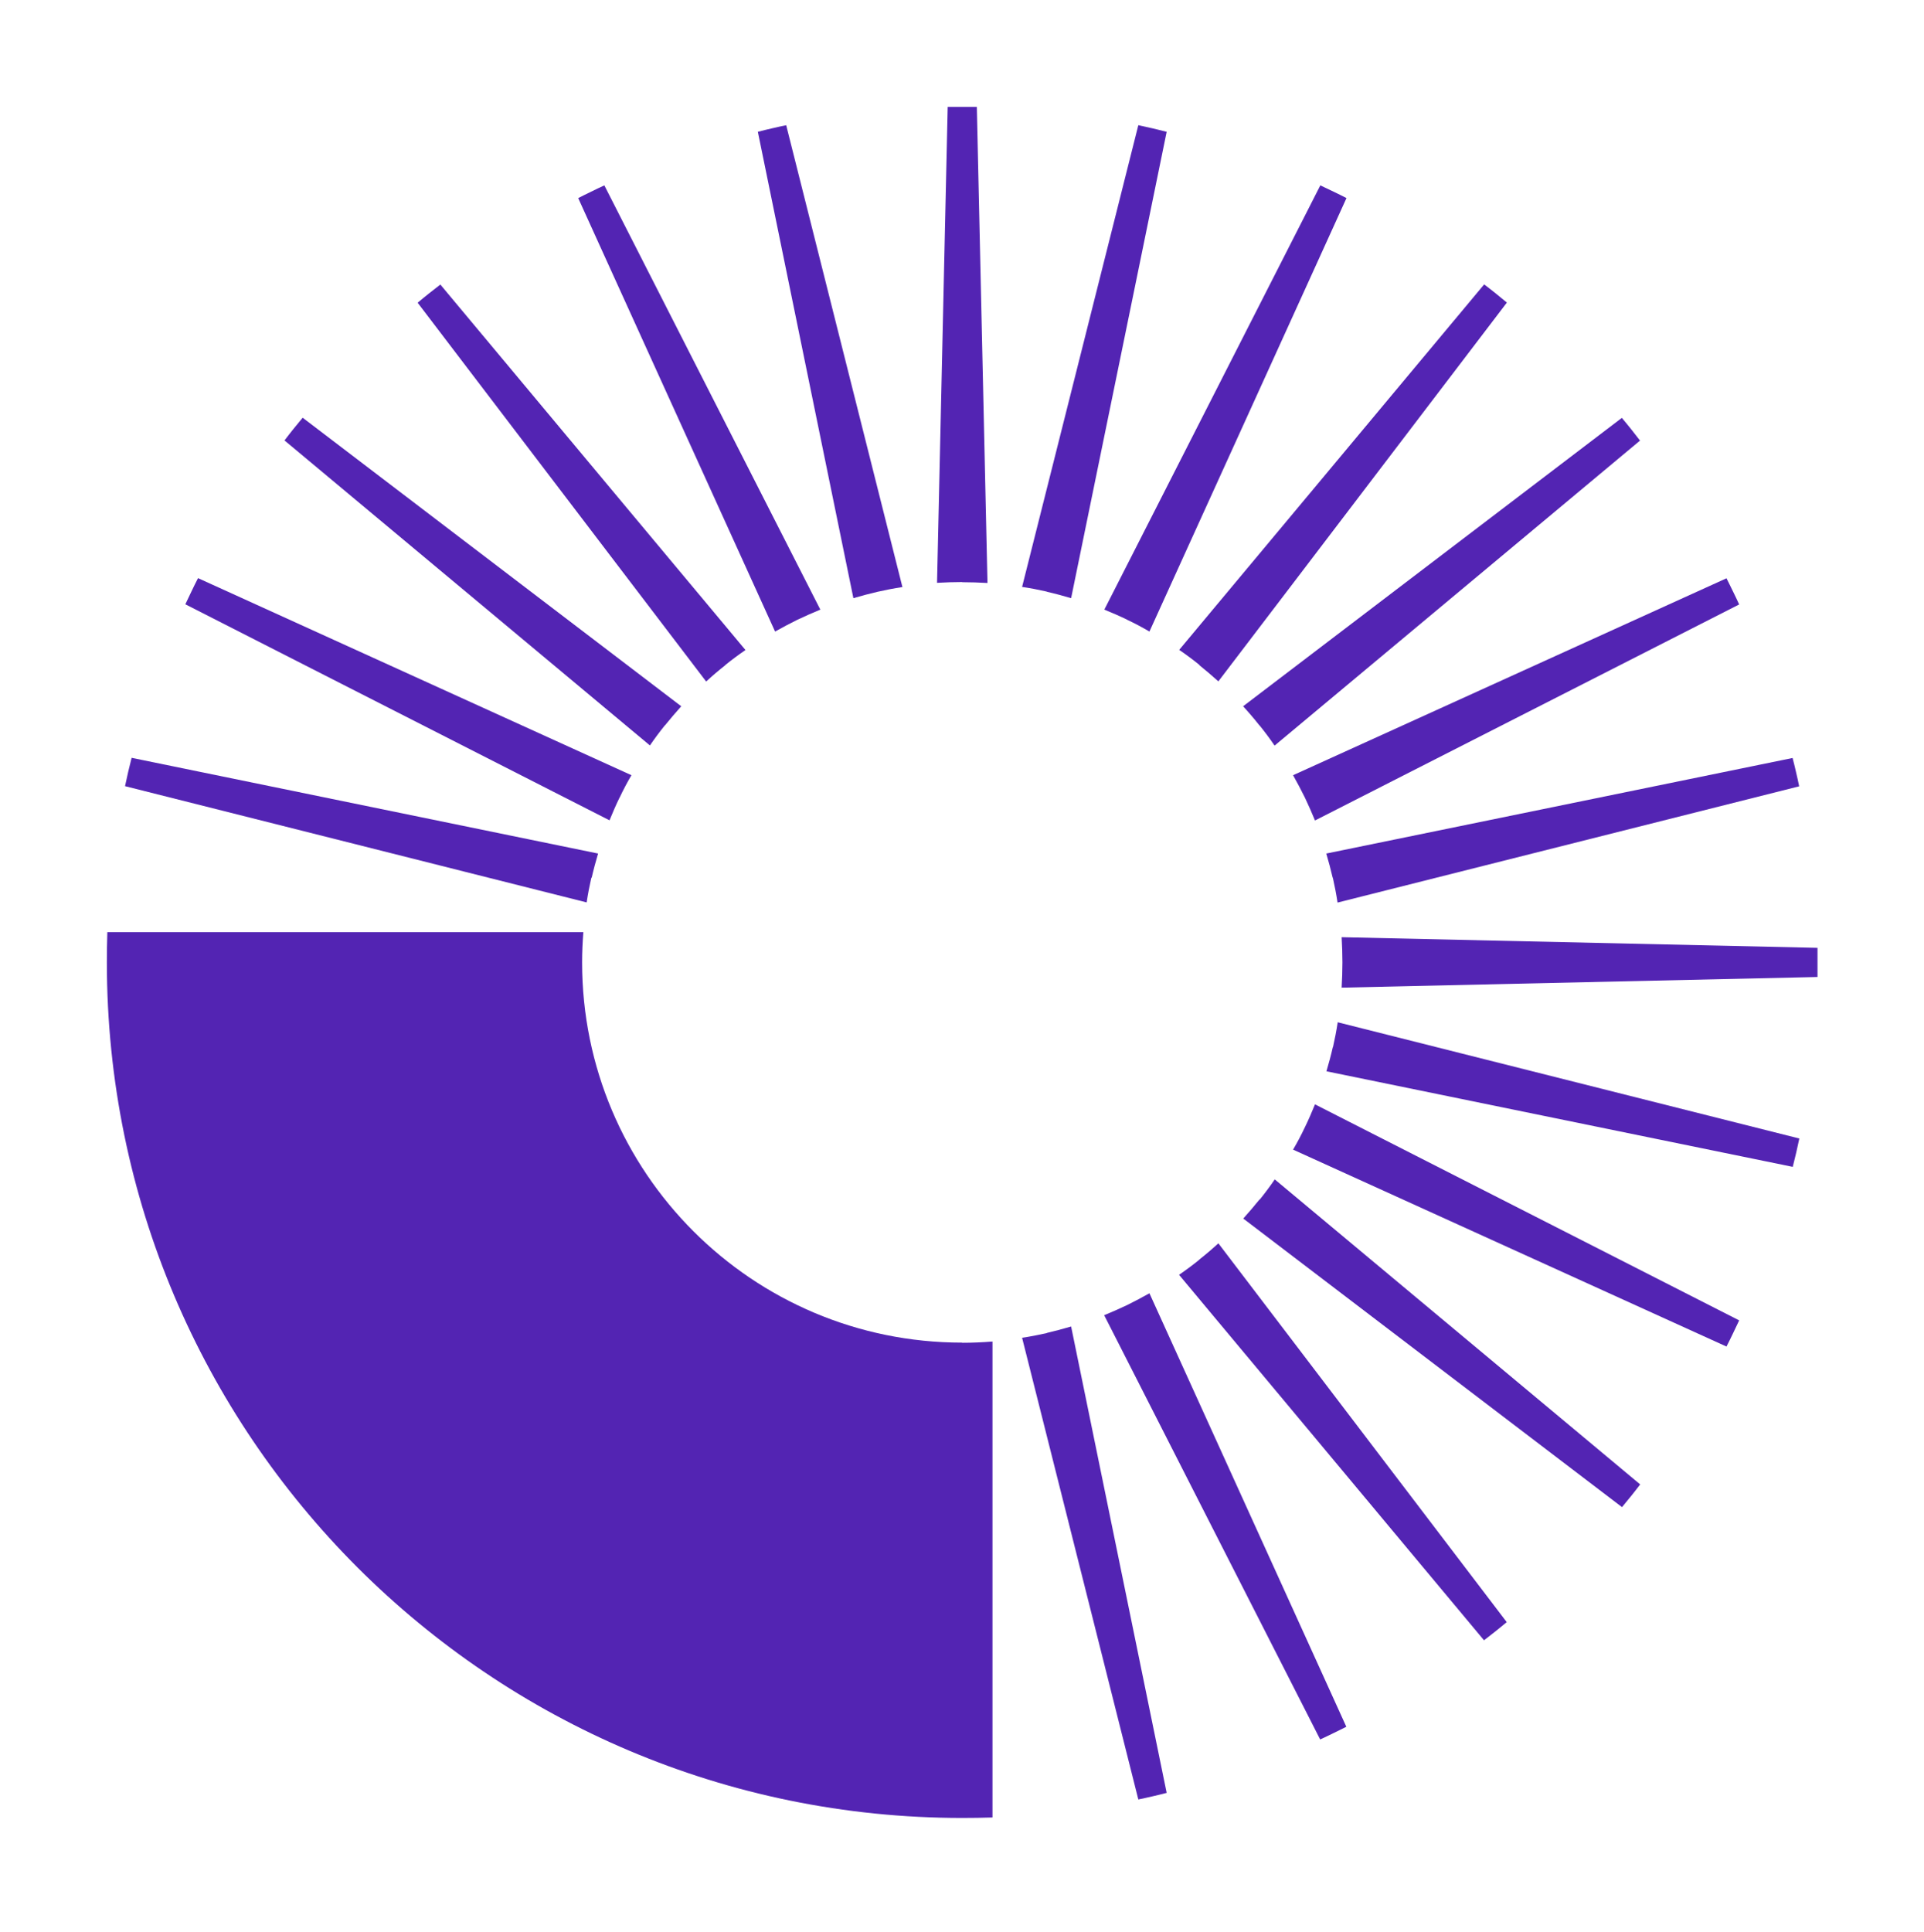
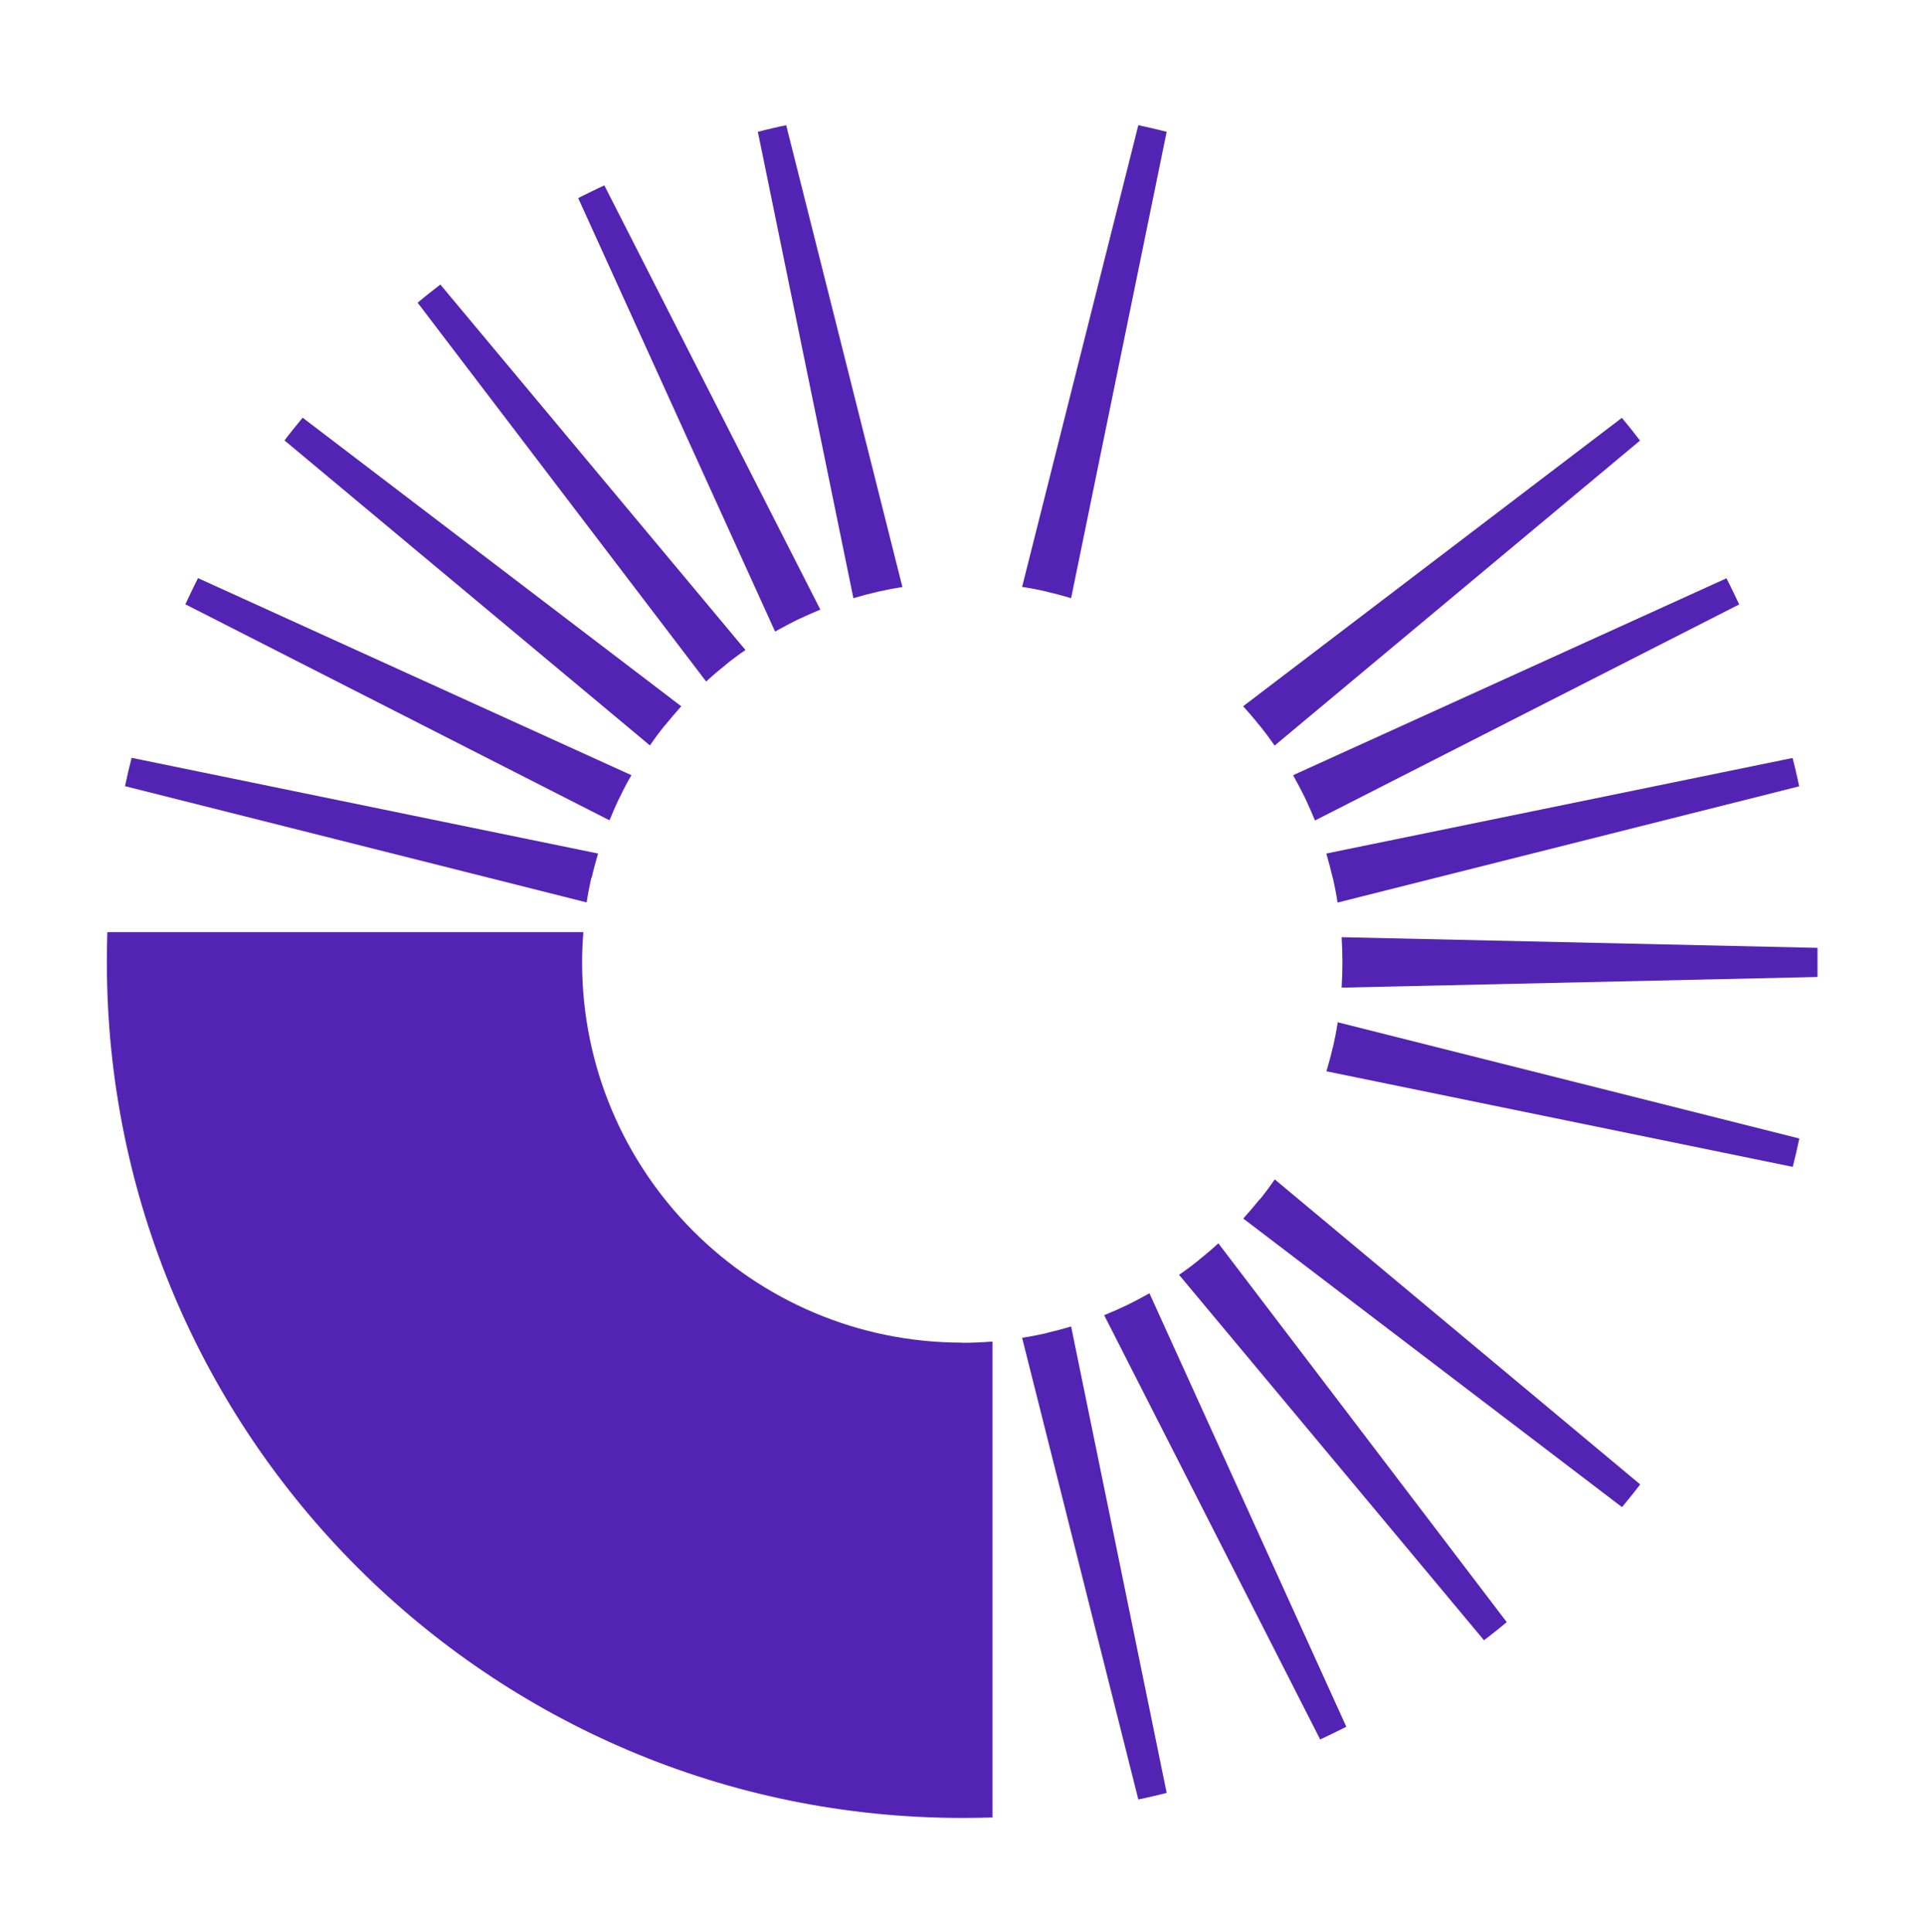
<svg xmlns="http://www.w3.org/2000/svg" style="fill-rule:evenodd;clip-rule:evenodd;stroke-linejoin:round;stroke-miterlimit:2;" xml:space="preserve" version="1.1" viewBox="0 0 255 256" height="100%" width="100%">
  <g transform="matrix(1,0,0,1,14.18,14.17)" id="Logo">
    <g transform="matrix(2.076,0,0,2.076,-0.016,-0.005)">
-       <path style="fill:rgb(83,36,179);fill-rule:nonzero;" d="M54.61,30.34C55.15,30.34 55.69,30.36 56.22,30.39L55.54,0L53.68,0L53,30.38C53.53,30.35 54.07,30.33 54.61,30.33L54.61,30.34Z" />
-     </g>
+       </g>
    <g transform="matrix(2.076,0,0,2.076,-0.016,-0.005)">
      <path style="fill:rgb(83,36,179);fill-rule:nonzero;" d="M49.21,30.95C49.74,30.83 50.26,30.73 50.79,30.65L43.37,1.17C43.07,1.23 42.76,1.3 42.46,1.37C42.16,1.44 41.86,1.51 41.56,1.59L47.66,31.36C48.17,31.21 48.69,31.07 49.21,30.95Z" />
    </g>
    <g transform="matrix(2.076,0,0,2.076,-0.016,-0.005)">
      <path style="fill:rgb(83,36,179);fill-rule:nonzero;" d="M44.08,32.74C44.57,32.51 45.06,32.29 45.55,32.09L31.76,5.01C31.48,5.14 31.2,5.27 30.92,5.41C30.64,5.55 30.36,5.68 30.09,5.82L42.66,33.49C43.12,33.23 43.6,32.98 44.08,32.74Z" />
    </g>
    <g transform="matrix(2.076,0,0,2.076,-0.016,-0.005)">
      <path style="fill:rgb(83,36,179);fill-rule:nonzero;" d="M39.48,35.63C39.9,35.29 40.33,34.97 40.77,34.67L21.29,11.34C21.04,11.53 20.8,11.72 20.56,11.91C20.32,12.1 20.08,12.3 19.84,12.5L38.26,36.68C38.65,36.32 39.06,35.97 39.48,35.64L39.48,35.63Z" />
    </g>
    <g transform="matrix(2.076,0,0,2.076,-0.016,-0.005)">
      <path style="fill:rgb(83,36,179);fill-rule:nonzero;" d="M35.63,39.48C35.97,39.06 36.32,38.65 36.67,38.26L12.5,19.84C12.3,20.08 12.11,20.32 11.91,20.56C11.71,20.8 11.53,21.05 11.34,21.29L34.67,40.76C34.97,40.32 35.29,39.89 35.63,39.47L35.63,39.48Z" />
    </g>
    <g transform="matrix(2.076,0,0,2.076,-0.016,-0.005)">
      <path style="fill:rgb(83,36,179);fill-rule:nonzero;" d="M32.74,44.08C32.97,43.59 33.22,43.12 33.49,42.66L5.82,30.08C5.68,30.36 5.54,30.63 5.41,30.91C5.28,31.19 5.14,31.47 5.01,31.75L32.09,45.54C32.29,45.05 32.5,44.56 32.74,44.07L32.74,44.08Z" />
    </g>
    <g transform="matrix(2.076,0,0,2.076,-0.016,-0.005)">
      <path style="fill:rgb(83,36,179);fill-rule:nonzero;" d="M30.95,49.21C31.07,48.68 31.21,48.17 31.36,47.66L1.58,41.55C1.51,41.85 1.43,42.15 1.36,42.45C1.29,42.75 1.23,43.06 1.16,43.36L30.63,50.78C30.71,50.25 30.81,49.73 30.93,49.2L30.95,49.21Z" />
    </g>
    <g transform="matrix(2.076,0,0,2.076,-0.016,-0.005)">
      <path style="fill:rgb(83,36,179);fill-rule:nonzero;" d="M60.01,78.27C59.48,78.39 58.96,78.49 58.43,78.57L65.85,108.04C66.15,107.98 66.46,107.91 66.76,107.84C67.06,107.77 67.36,107.7 67.66,107.62L61.56,77.85C61.05,78 60.53,78.14 60.01,78.26L60.01,78.27Z" />
    </g>
    <g transform="matrix(2.076,0,0,2.076,-0.016,-0.005)">
      <path style="fill:rgb(83,36,179);fill-rule:nonzero;" d="M65.14,76.48C64.65,76.71 64.16,76.93 63.67,77.13L77.46,104.21C77.74,104.08 78.02,103.95 78.3,103.81C78.58,103.67 78.86,103.54 79.13,103.4L66.56,75.73C66.1,75.99 65.62,76.24 65.14,76.48Z" />
    </g>
    <g transform="matrix(2.076,0,0,2.076,-0.016,-0.005)">
      <path style="fill:rgb(83,36,179);fill-rule:nonzero;" d="M69.74,73.59C69.32,73.93 68.89,74.25 68.45,74.55L87.92,97.88C88.17,97.69 88.41,97.5 88.65,97.31C88.89,97.12 89.13,96.92 89.37,96.72L70.96,72.54C70.57,72.9 70.16,73.25 69.74,73.58L69.74,73.59Z" />
    </g>
    <g transform="matrix(2.076,0,0,2.076,-0.016,-0.005)">
      <path style="fill:rgb(83,36,179);fill-rule:nonzero;" d="M73.59,69.74C73.25,70.16 72.9,70.57 72.55,70.96L96.73,89.38C96.93,89.14 97.12,88.9 97.32,88.66C97.52,88.42 97.7,88.17 97.89,87.93L74.56,68.46C74.26,68.9 73.94,69.33 73.6,69.75L73.59,69.74Z" />
    </g>
    <g transform="matrix(2.076,0,0,2.076,-0.016,-0.005)">
-       <path style="fill:rgb(83,36,179);fill-rule:nonzero;" d="M76.48,65.14C76.25,65.63 76,66.1 75.73,66.56L103.4,79.13C103.54,78.85 103.68,78.58 103.81,78.3C103.94,78.02 104.08,77.74 104.21,77.46L77.13,63.67C76.93,64.16 76.72,64.65 76.48,65.14Z" />
-     </g>
+       </g>
    <g transform="matrix(2.076,0,0,2.076,-0.016,-0.005)">
      <path style="fill:rgb(83,36,179);fill-rule:nonzero;" d="M78.27,60.01C78.15,60.54 78.01,61.05 77.86,61.56L107.63,67.66C107.7,67.36 107.78,67.06 107.85,66.76C107.92,66.46 107.98,66.15 108.05,65.85L78.58,58.43C78.5,58.96 78.4,59.48 78.28,60.01L78.27,60.01Z" />
    </g>
    <g transform="matrix(2.076,0,0,2.076,-0.016,-0.005)">
      <path style="fill:rgb(83,36,179);fill-rule:nonzero;" d="M78.88,54.61C78.88,55.15 78.86,55.69 78.83,56.22L109.21,55.54L109.21,53.68L78.83,53C78.86,53.53 78.88,54.07 78.88,54.61Z" />
    </g>
    <g transform="matrix(2.076,0,0,2.076,-0.016,-0.005)">
      <path style="fill:rgb(83,36,179);fill-rule:nonzero;" d="M78.27,49.21C78.39,49.74 78.49,50.26 78.57,50.79L108.04,43.37C107.98,43.07 107.91,42.76 107.84,42.46C107.77,42.16 107.7,41.86 107.62,41.56L77.85,47.66C78,48.17 78.14,48.69 78.26,49.21L78.27,49.21Z" />
    </g>
    <g transform="matrix(2.076,0,0,2.076,-0.016,-0.005)">
      <path style="fill:rgb(83,36,179);fill-rule:nonzero;" d="M76.48,44.08C76.71,44.57 76.93,45.06 77.13,45.55L104.21,31.76C104.08,31.48 103.95,31.2 103.81,30.92C103.67,30.64 103.54,30.36 103.4,30.09L75.73,42.66C75.99,43.12 76.24,43.6 76.48,44.08Z" />
    </g>
    <g transform="matrix(2.076,0,0,2.076,-0.016,-0.005)">
      <path style="fill:rgb(83,36,179);fill-rule:nonzero;" d="M73.59,39.48C73.93,39.9 74.25,40.33 74.55,40.77L97.88,21.3C97.69,21.05 97.5,20.81 97.31,20.57C97.12,20.33 96.92,20.09 96.72,19.85L72.54,38.26C72.9,38.65 73.25,39.06 73.58,39.48L73.59,39.48Z" />
    </g>
    <g transform="matrix(2.076,0,0,2.076,-0.016,-0.005)">
-       <path style="fill:rgb(83,36,179);fill-rule:nonzero;" d="M69.74,35.63C70.16,35.97 70.57,36.32 70.96,36.67L89.38,12.49C89.14,12.29 88.9,12.1 88.66,11.9C88.42,11.7 88.17,11.52 87.93,11.33L68.46,34.66C68.9,34.96 69.33,35.28 69.75,35.62L69.74,35.63Z" />
-     </g>
+       </g>
    <g transform="matrix(2.076,0,0,2.076,-0.016,-0.005)">
-       <path style="fill:rgb(83,36,179);fill-rule:nonzero;" d="M65.14,32.74C65.63,32.97 66.1,33.22 66.56,33.49L79.14,5.82C78.86,5.68 78.59,5.54 78.31,5.41C78.03,5.28 77.75,5.14 77.47,5.01L63.68,32.09C64.17,32.29 64.66,32.5 65.15,32.74L65.14,32.74Z" />
-     </g>
+       </g>
    <g transform="matrix(2.076,0,0,2.076,-0.016,-0.005)">
      <path style="fill:rgb(83,36,179);fill-rule:nonzero;" d="M60.01,30.95C60.54,31.07 61.05,31.21 61.56,31.36L67.66,1.59C67.36,1.52 67.06,1.44 66.76,1.37C66.46,1.3 66.15,1.24 65.85,1.17L58.43,30.64C58.96,30.72 59.48,30.82 60.01,30.94L60.01,30.95Z" />
    </g>
    <g transform="matrix(2.076,0,0,2.076,-0.016,-0.005)">
      <path style="fill:rgb(83,36,179);fill-rule:nonzero;" d="M54.61,78.88C41.2,78.88 30.34,68.01 30.34,54.61C30.34,53.96 30.37,53.32 30.42,52.68L0.03,52.68C0.01,53.32 0,53.96 0,54.61C0,84.77 24.45,109.22 54.61,109.22C55.26,109.22 55.9,109.21 56.54,109.19L56.54,78.81C55.9,78.86 55.26,78.89 54.61,78.89L54.61,78.88Z" />
    </g>
  </g>
</svg>